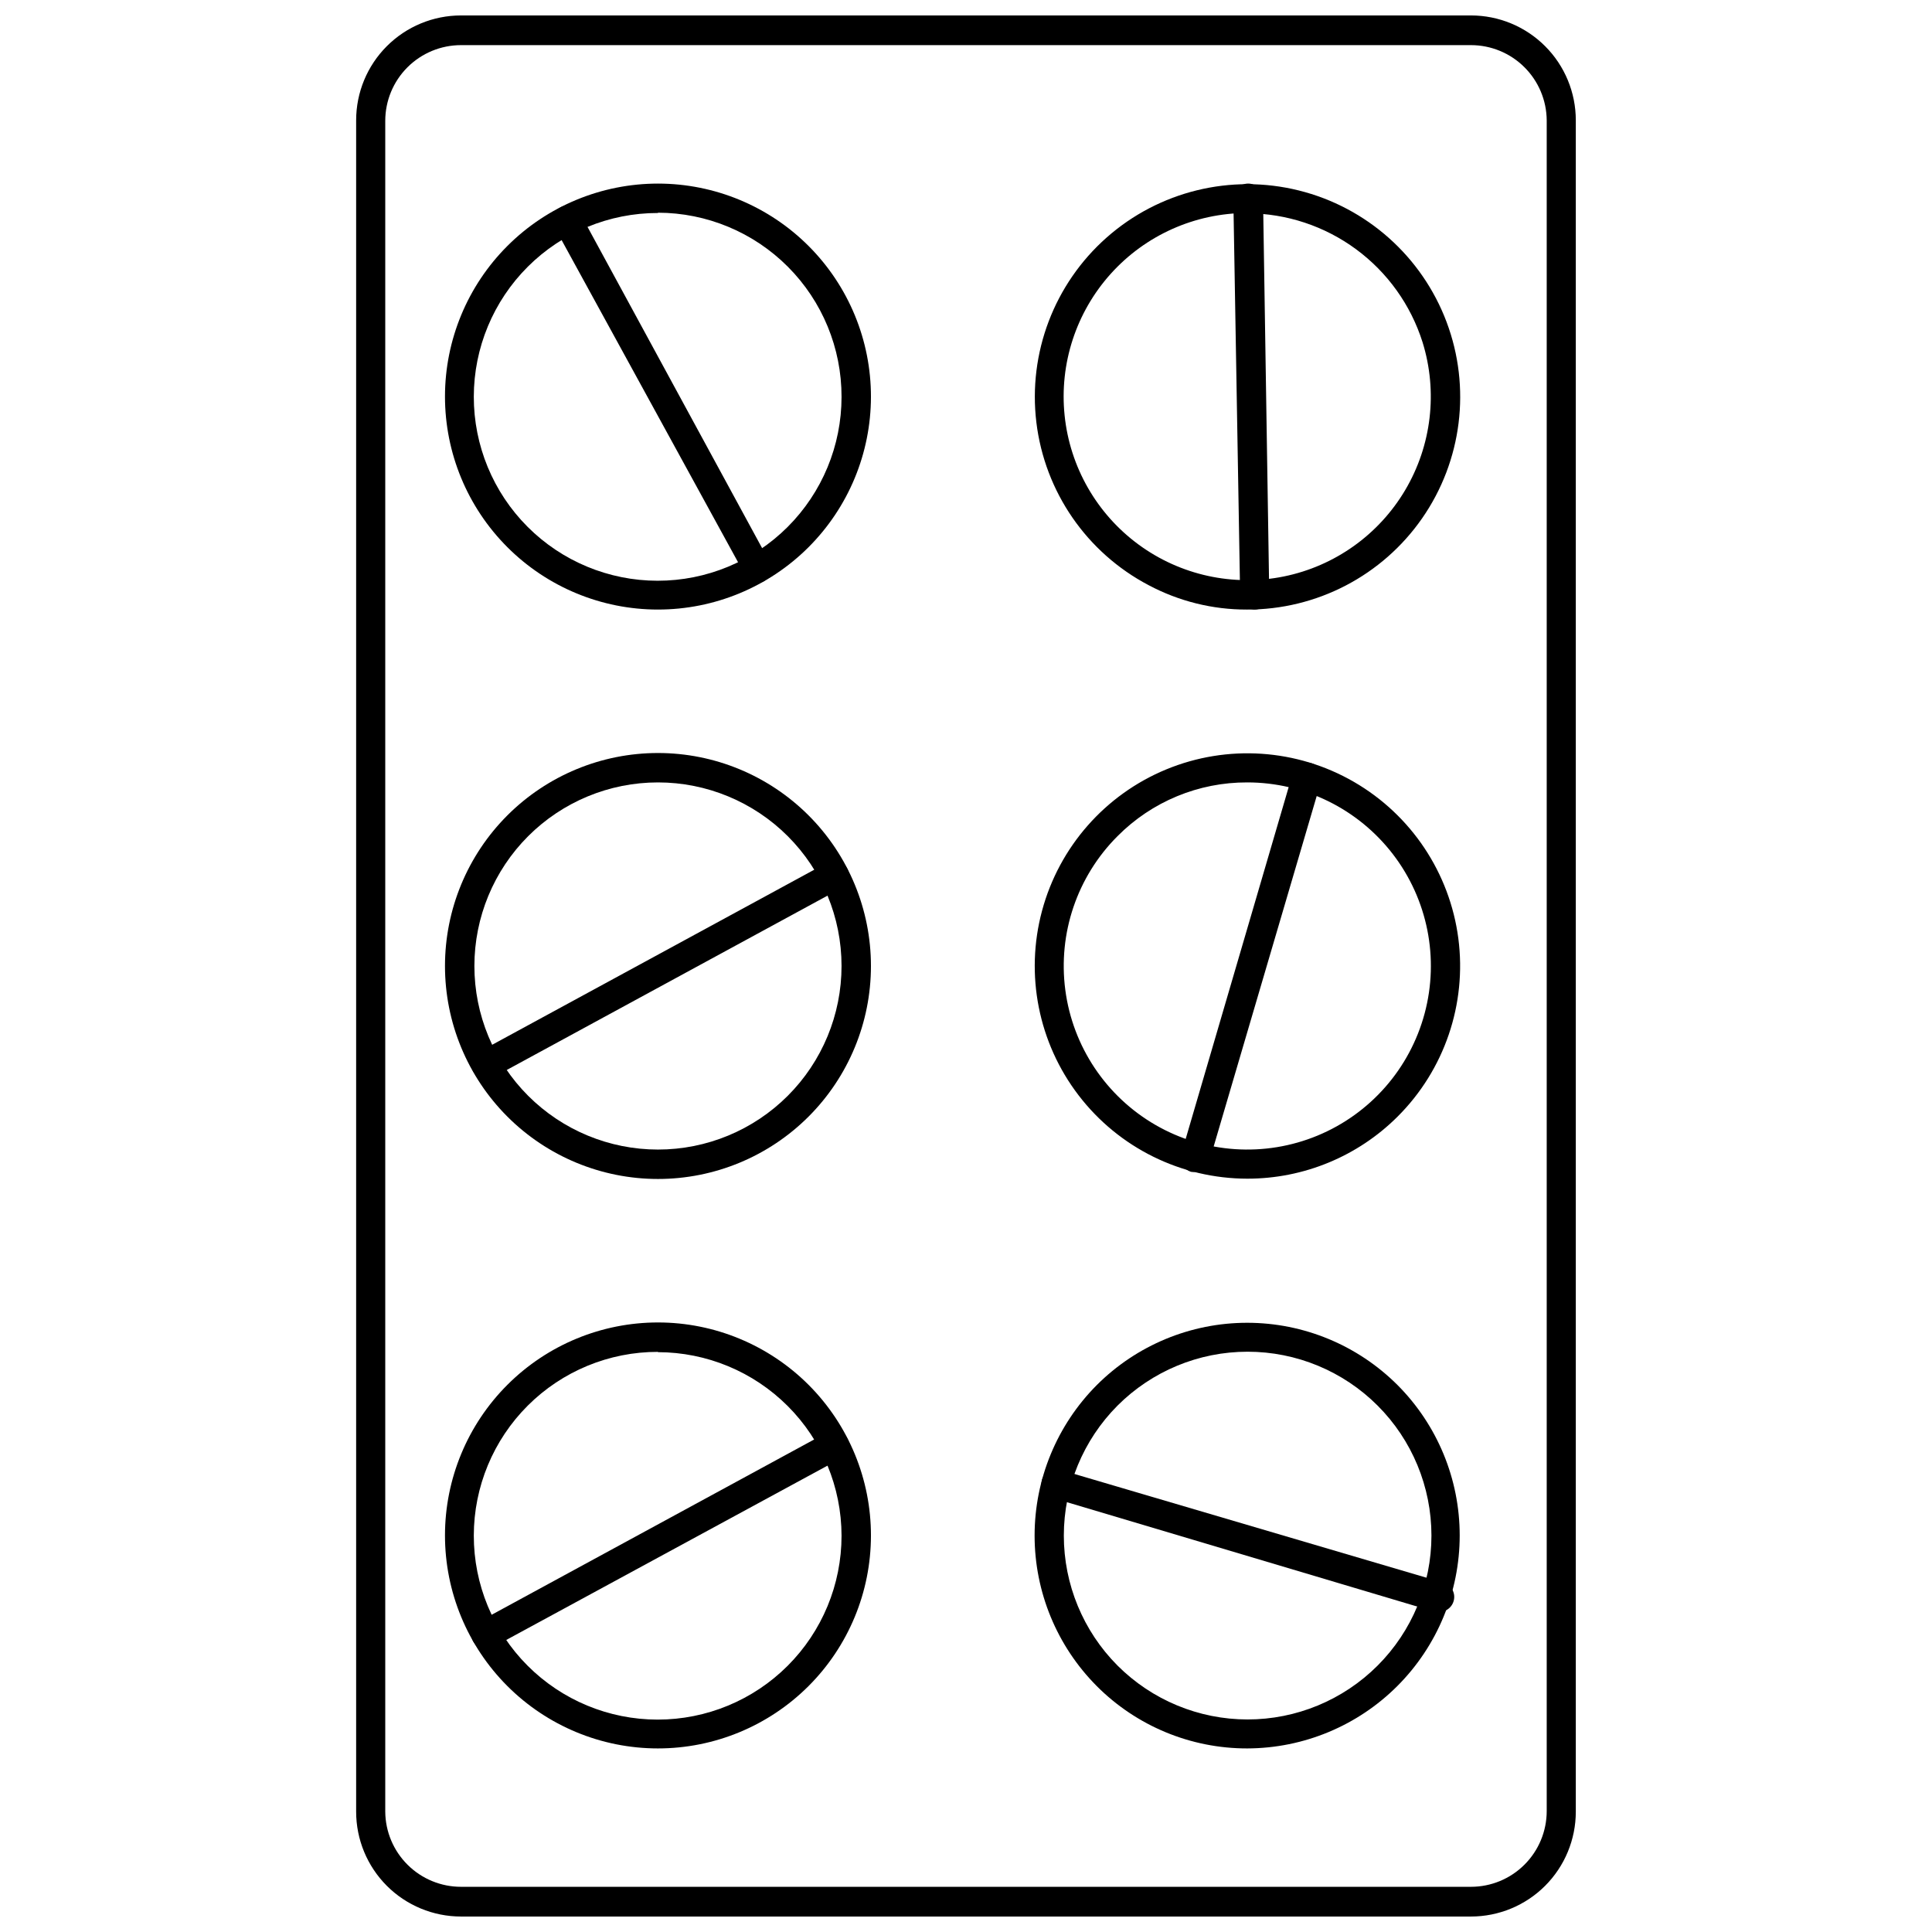
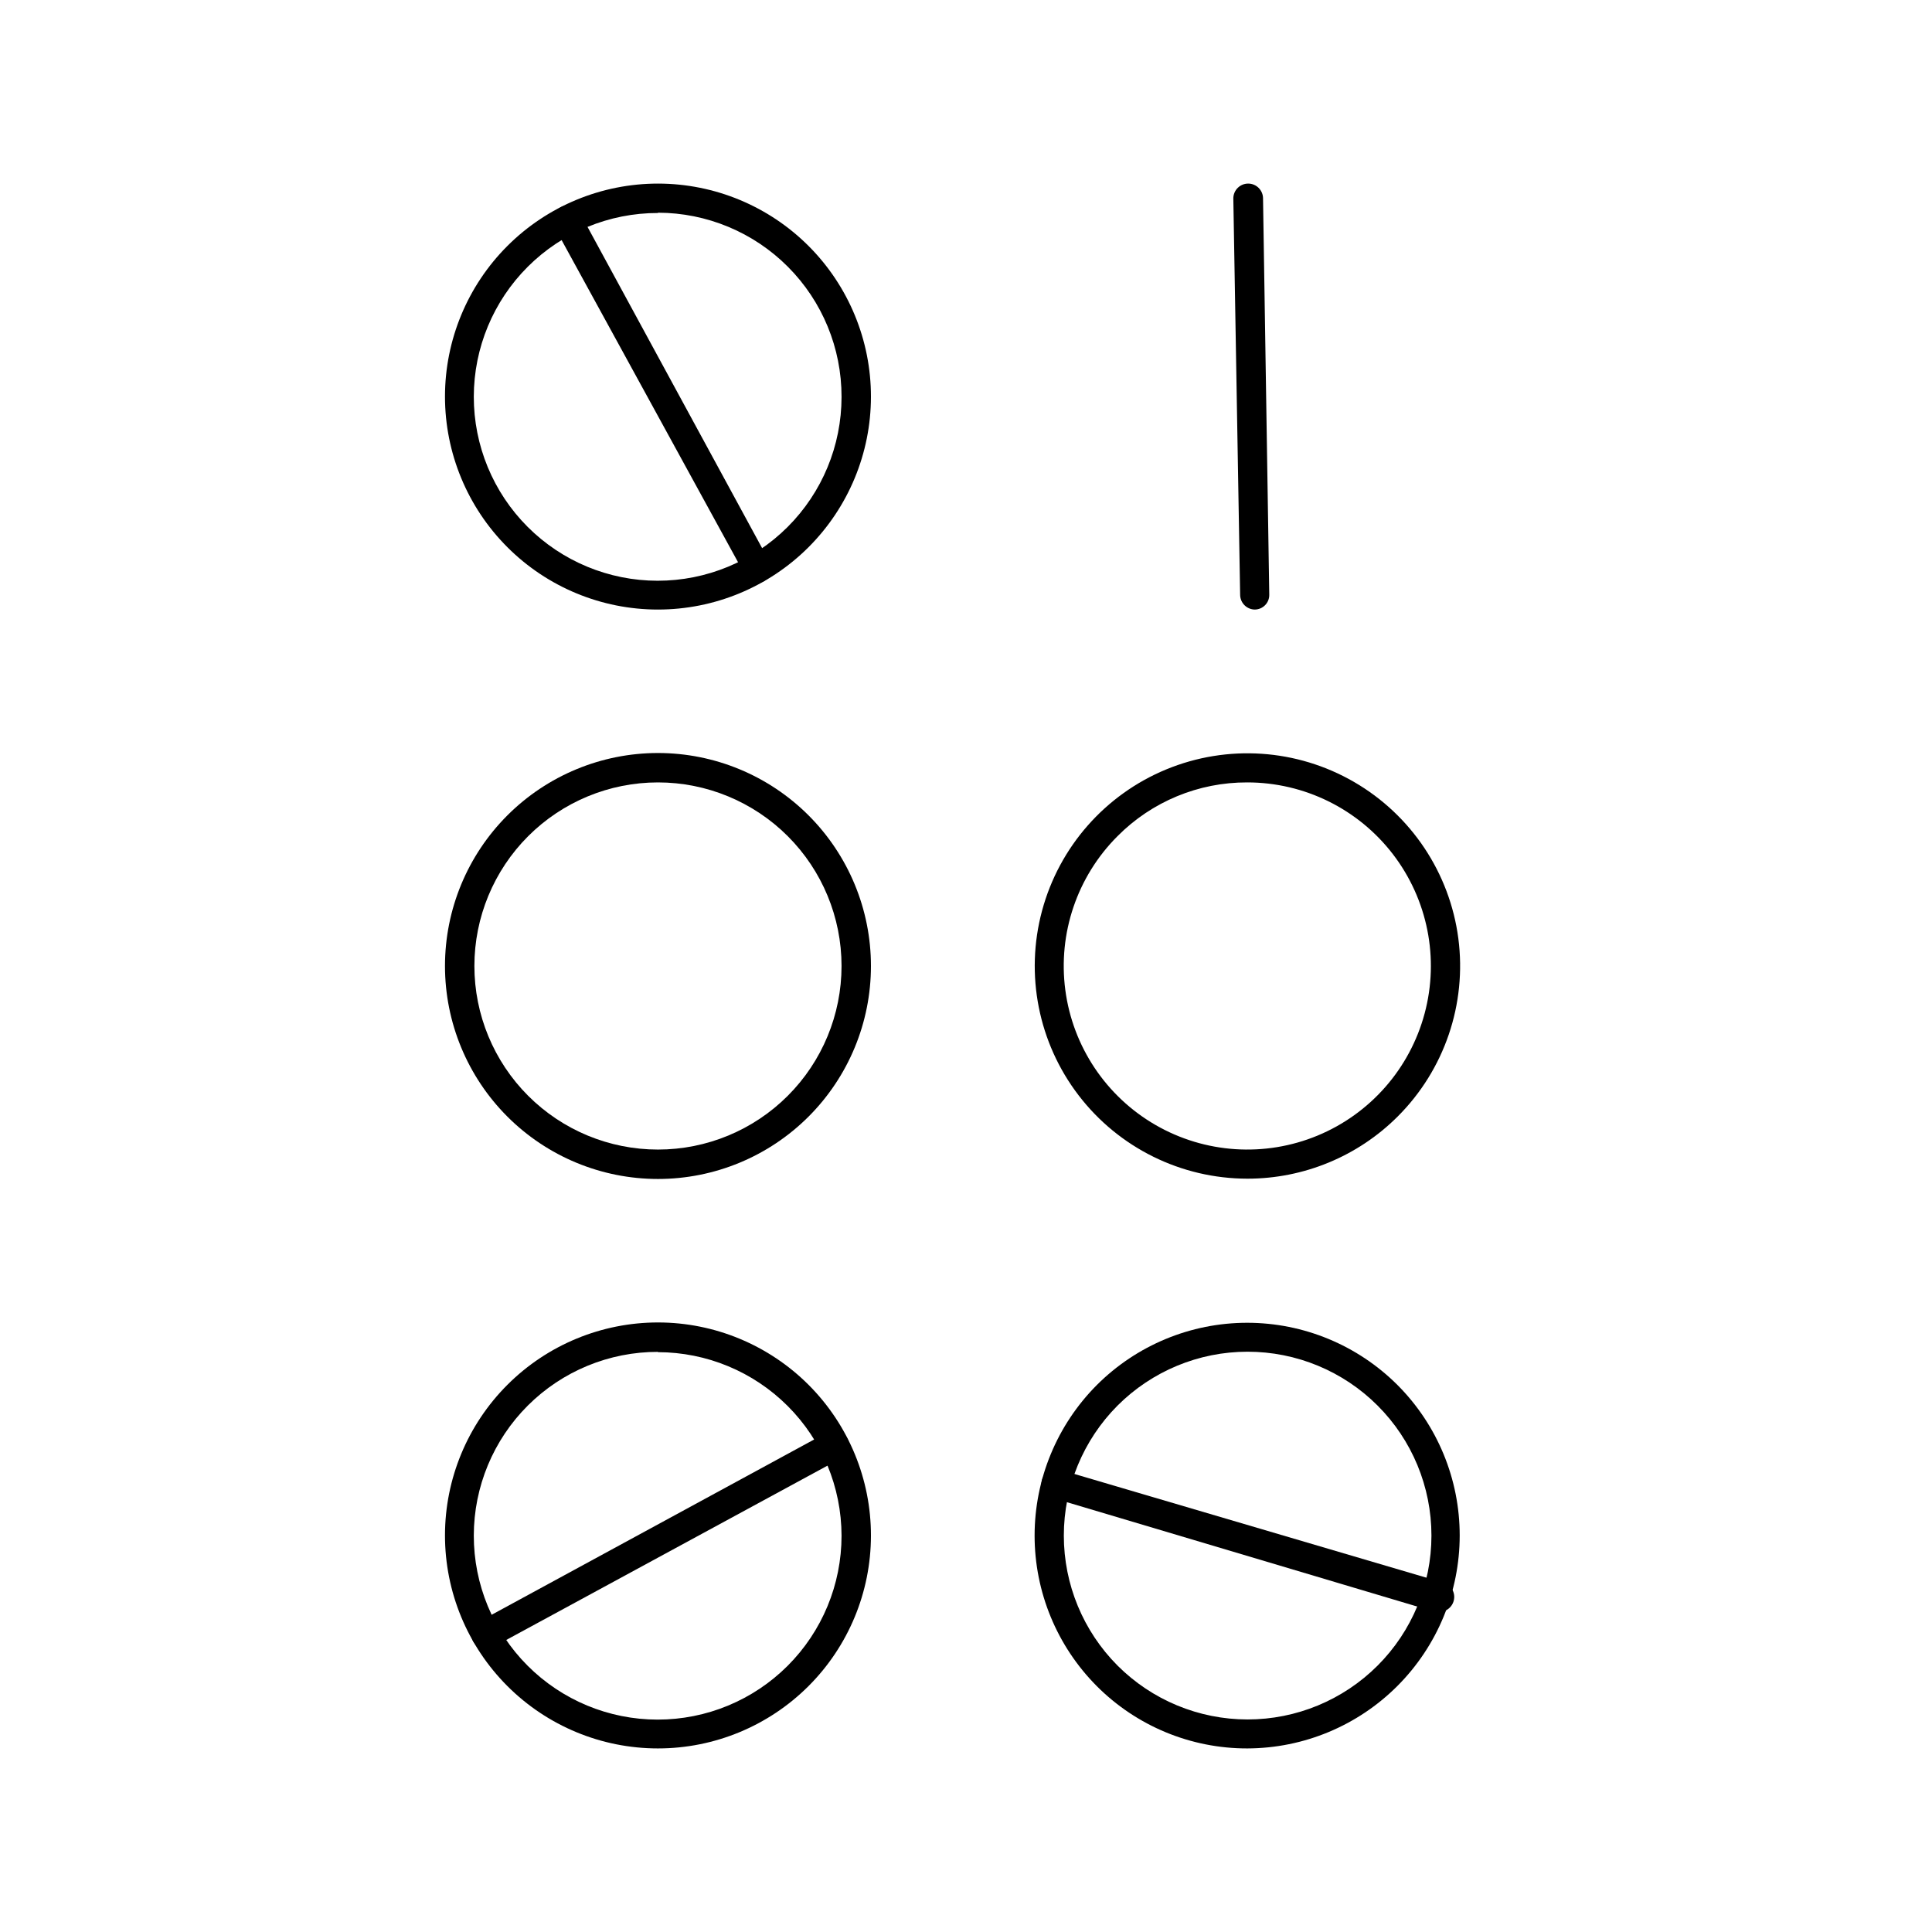
<svg xmlns="http://www.w3.org/2000/svg" width="800px" height="800px" version="1.1" viewBox="144 144 512 512">
  <defs>
    <clipPath id="a">
-       <path d="m238 148.09h324v503.81h-324z" />
-     </clipPath>
+       </clipPath>
  </defs>
  <g clip-path="url(#a)">
    <path d="m533.82 651.9h-267.65c-7.371 0-14.441-2.926-19.652-8.137-5.211-5.211-8.137-12.281-8.137-19.652v-448.23c0-7.371 2.926-14.438 8.137-19.648 5.211-5.215 12.281-8.141 19.652-8.141h267.65c7.367 0 14.438 2.926 19.648 8.141 5.211 5.211 8.137 12.277 8.137 19.648v448.23c0 7.371-2.926 14.441-8.137 19.652-5.211 5.211-12.281 8.137-19.648 8.137zm-267.65-495.94c-5.324 0-10.43 2.117-14.195 5.879-3.766 3.766-5.879 8.871-5.879 14.195v448.07c0.039 5.297 2.172 10.363 5.934 14.094 3.762 3.731 8.844 5.824 14.141 5.824h267.65c5.324 0 10.43-2.113 14.191-5.879 3.766-3.766 5.883-8.871 5.883-14.195v-448.07c-0.043-5.297-2.176-10.363-5.938-14.094-3.758-3.731-8.84-5.824-14.137-5.824z" />
  </g>
  <path d="m318.37 305.54c-14.977 0-29.336-5.949-39.922-16.543-10.586-10.59-16.527-24.953-16.523-39.926 0.008-14.977 5.965-29.332 16.562-39.914 10.594-10.578 24.961-16.516 39.934-16.504 14.973 0.016 29.328 5.977 39.906 16.578 10.574 10.602 16.504 24.969 16.484 39.945-0.02 14.953-5.977 29.289-16.559 39.859-10.586 10.566-24.93 16.504-39.883 16.504zm0-105.09v-0.004c-12.93-0.02-25.336 5.098-34.488 14.227-9.156 9.129-14.305 21.523-14.32 34.449-0.012 12.93 5.109 25.332 14.246 34.48 9.133 9.148 21.527 14.293 34.457 14.301 12.926 0.008 25.328-5.125 34.473-14.262 9.145-9.141 14.281-21.539 14.281-34.465 0.02-12.926-5.094-25.328-14.219-34.48-9.121-9.152-21.508-14.305-34.43-14.328z" />
  <path d="m344.89 298.53c-1.41-0.039-2.695-0.816-3.387-2.047l-50.535-92.258c-0.5-0.906-0.617-1.977-0.32-2.969 0.297-0.992 0.977-1.824 1.895-2.309 1.867-0.988 4.188-0.285 5.195 1.574l50.145 92.262c0.504 0.898 0.633 1.957 0.352 2.949-0.281 0.992-0.945 1.828-1.848 2.324-0.465 0.25-0.973 0.41-1.496 0.473z" />
  <path d="m318.37 456.44c-14.973 0-29.328-5.945-39.914-16.531-10.582-10.586-16.531-24.941-16.531-39.91 0-14.973 5.949-29.328 16.531-39.914 10.586-10.582 24.941-16.531 39.914-16.531 14.969 0 29.324 5.949 39.91 16.531 10.586 10.586 16.531 24.941 16.531 39.914 0 14.969-5.945 29.324-16.531 39.91-10.586 10.586-24.941 16.531-39.91 16.531zm0-105.09v-0.004c-12.902 0-25.277 5.129-34.402 14.25-9.121 9.125-14.25 21.5-14.25 34.402s5.129 25.273 14.25 34.398c9.125 9.125 21.5 14.25 34.402 14.25 12.902 0 25.273-5.125 34.398-14.25s14.25-21.496 14.25-34.398-5.125-25.277-14.25-34.402c-9.125-9.121-21.496-14.25-34.398-14.25z" />
-   <path d="m272.79 429.99c-1.754-0.02-3.277-1.219-3.703-2.922-0.426-1.703 0.352-3.481 1.895-4.32l92.262-50.145h-0.004c0.906-0.5 1.977-0.617 2.969-0.32s1.824 0.977 2.309 1.895c0.988 1.867 0.285 4.188-1.574 5.195l-92.262 50.145c-0.582 0.305-1.23 0.465-1.891 0.473z" />
  <path d="m318.37 607.35c-14.977 0-29.336-5.949-39.922-16.539-10.586-10.594-16.527-24.957-16.523-39.93 0.008-14.973 5.965-29.332 16.562-39.914 10.594-10.578 24.961-16.516 39.934-16.504 14.973 0.016 29.328 5.981 39.906 16.578 10.574 10.602 16.504 24.973 16.484 39.945-0.02 14.957-5.977 29.293-16.559 39.859-10.586 10.566-24.93 16.504-39.883 16.504zm0-105.09c-12.93-0.023-25.336 5.094-34.488 14.223-9.156 9.129-14.305 21.523-14.32 34.449-0.012 12.93 5.109 25.332 14.246 34.48 9.133 9.152 21.527 14.293 34.457 14.301 12.926 0.008 25.328-5.121 34.473-14.262s14.281-21.539 14.281-34.465c-0.023-12.898-5.152-25.258-14.273-34.379-9.117-9.117-21.48-14.25-34.375-14.27z" />
  <path d="m272.79 581.05c-1.406-0.039-2.691-0.816-3.383-2.047-0.5-0.906-0.617-1.977-0.32-2.969 0.297-0.988 0.98-1.82 1.895-2.305l92.262-50.145h-0.004c1.895-1.023 4.254-0.316 5.277 1.574 1.02 1.891 0.316 4.254-1.574 5.273l-92.262 50.066c-0.578 0.332-1.223 0.52-1.891 0.551z" />
  <path d="m474.55 607.35c-14.977 0.027-29.34-5.926-39.91-16.531-10.543-10.594-16.461-24.93-16.461-39.871 0-14.945 5.918-29.281 16.461-39.871 10.57-10.582 24.914-16.527 39.871-16.527 14.957 0 29.301 5.945 39.871 16.527 10.543 10.582 16.461 24.914 16.453 39.852-0.004 14.941-5.934 29.266-16.484 39.844-10.551 10.574-24.863 16.535-39.801 16.578zm-34.402-21.965c9.137 9.145 21.531 14.285 34.457 14.289 12.926 0.004 25.324-5.129 34.465-14.266 9.145-9.141 14.277-21.535 14.277-34.461 0-12.926-5.133-25.324-14.277-34.461-9.141-9.141-21.539-14.273-34.465-14.27-12.926 0.004-25.32 5.144-34.457 14.289-9.109 9.148-14.223 21.531-14.223 34.441 0 12.91 5.113 25.293 14.223 34.438z" />
  <path d="m524.54 570.9h-1.102l-100.68-29.992c-2.043-0.605-3.207-2.758-2.598-4.801 0.605-2.043 2.758-3.207 4.801-2.598l101 29.758c2.176 0.305 3.691 2.312 3.387 4.484-0.305 2.176-2.312 3.691-4.488 3.387z" />
  <path d="m474.55 456.36c-17.527-0.012-34.051-8.172-44.707-22.086-10.66-13.91-14.242-31.988-9.691-48.914 4.551-16.926 16.715-30.77 32.914-37.461 16.199-6.688 34.586-5.465 49.754 3.316 15.168 8.781 25.391 24.117 27.656 41.492 2.262 17.379-3.684 34.824-16.094 47.199-10.57 10.551-24.898 16.469-39.832 16.453zm0-105.01v-0.004c-12.914-0.051-25.309 5.082-34.402 14.25-10.695 10.695-15.805 25.754-13.832 40.75s10.809 28.219 23.906 35.781 28.969 8.602 42.941 2.816c13.977-5.789 24.461-17.746 28.375-32.355 3.918-14.609 0.812-30.207-8.395-42.207s-23.469-19.031-38.594-19.035z" />
-   <path d="m460.77 454.55c-0.363 0.074-0.738 0.074-1.102 0-0.98-0.289-1.809-0.961-2.293-1.863-0.488-0.898-0.598-1.957-0.305-2.938l29.52-100.84c0.645-2.059 2.801-3.242 4.883-2.676 2.055 0.641 3.211 2.816 2.598 4.879l-29.602 100.68c-0.484 1.637-1.992 2.758-3.699 2.754z" />
-   <path d="m474.39 305.54c-9.059 0.016-17.98-2.203-25.98-6.457-16.41-8.613-27.539-24.746-29.762-43.148-2.223-18.402 4.742-36.719 18.633-48.996 13.891-12.273 32.926-16.934 50.914-12.465 17.988 4.473 32.629 17.5 39.16 34.848 6.527 17.348 4.109 36.797-6.469 52.02-10.574 15.223-27.961 24.27-46.496 24.199zm0-105.09v-0.004c-13.742 0.039-26.828 5.887-36.023 16.102-9.191 10.211-13.641 23.836-12.238 37.504 1.398 13.672 8.516 26.113 19.59 34.25s25.07 11.211 38.535 8.461c13.465-2.746 25.137-11.062 32.137-22.887 7-11.824 8.672-26.059 4.602-39.184-3.117-9.871-9.285-18.496-17.617-24.637s-18.398-9.477-28.75-9.531z" />
  <path d="m476.59 305.54c-2.113 0-3.852-1.668-3.938-3.781l-1.809-105.17c0-2.176 1.762-3.938 3.934-3.938 2.176 0 3.938 1.762 3.938 3.938l1.652 105.01c0.023 1.039-0.375 2.039-1.102 2.777-0.727 0.742-1.719 1.16-2.754 1.16z" />
</svg>